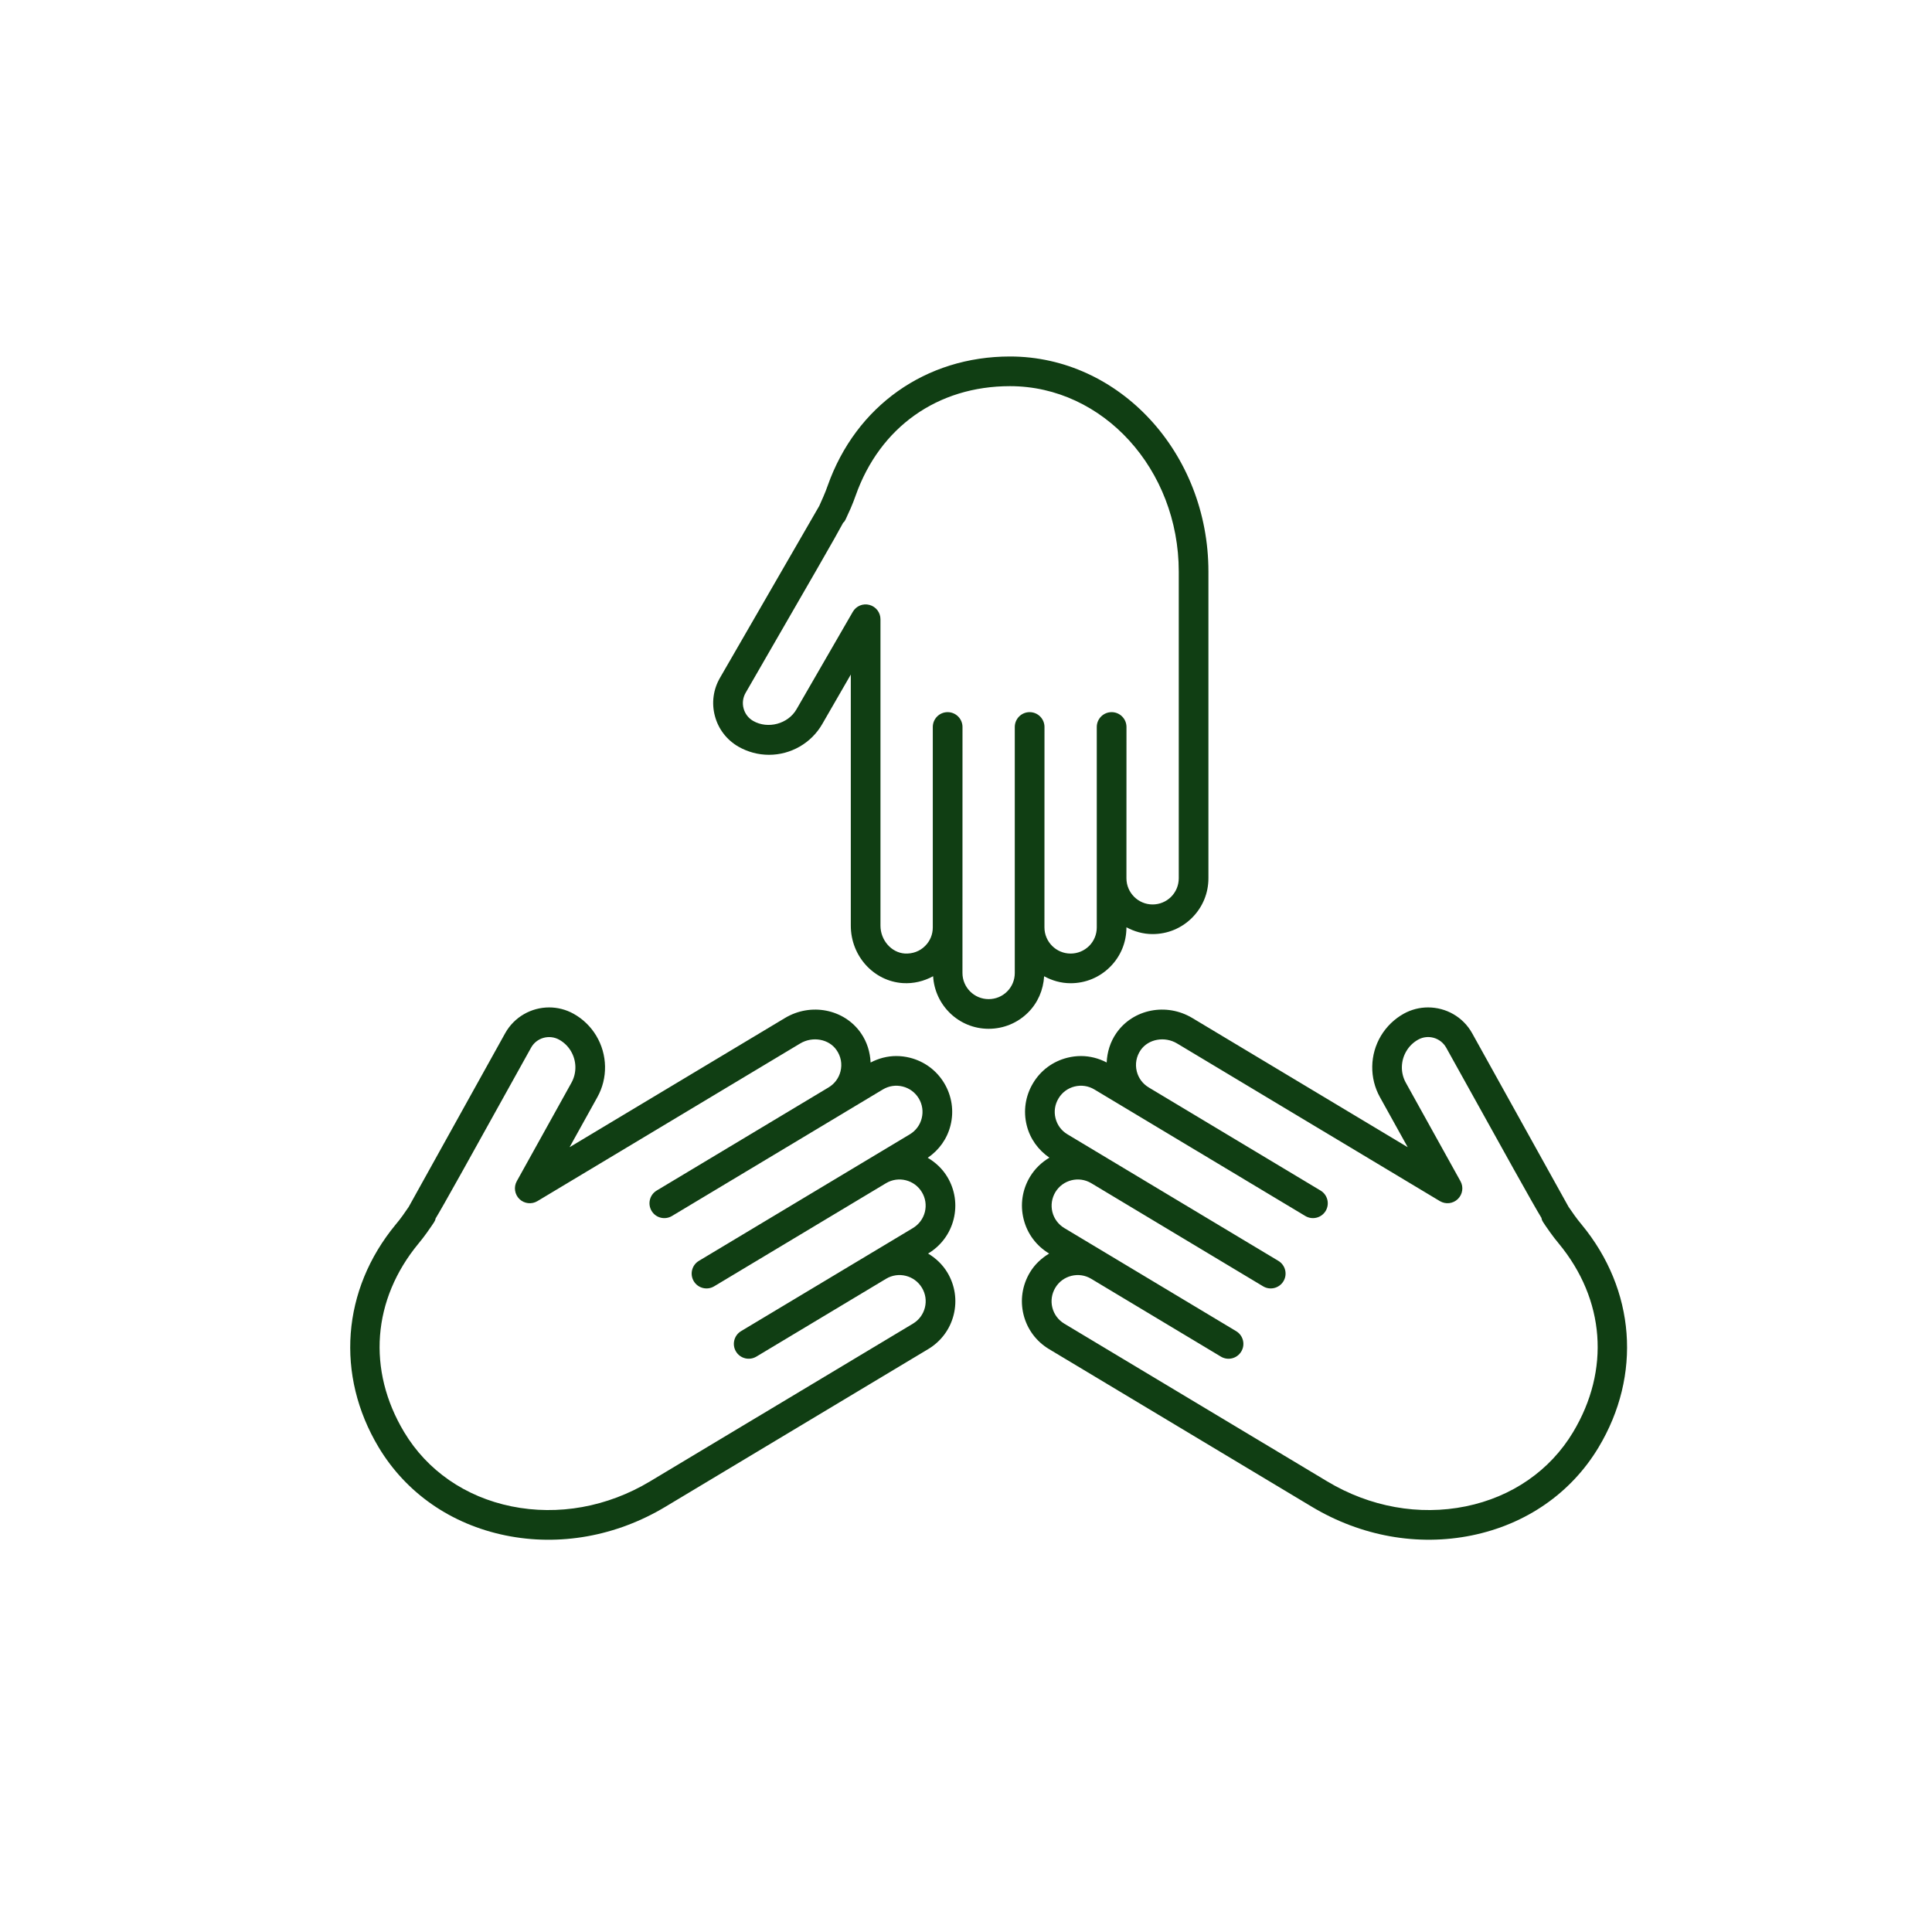
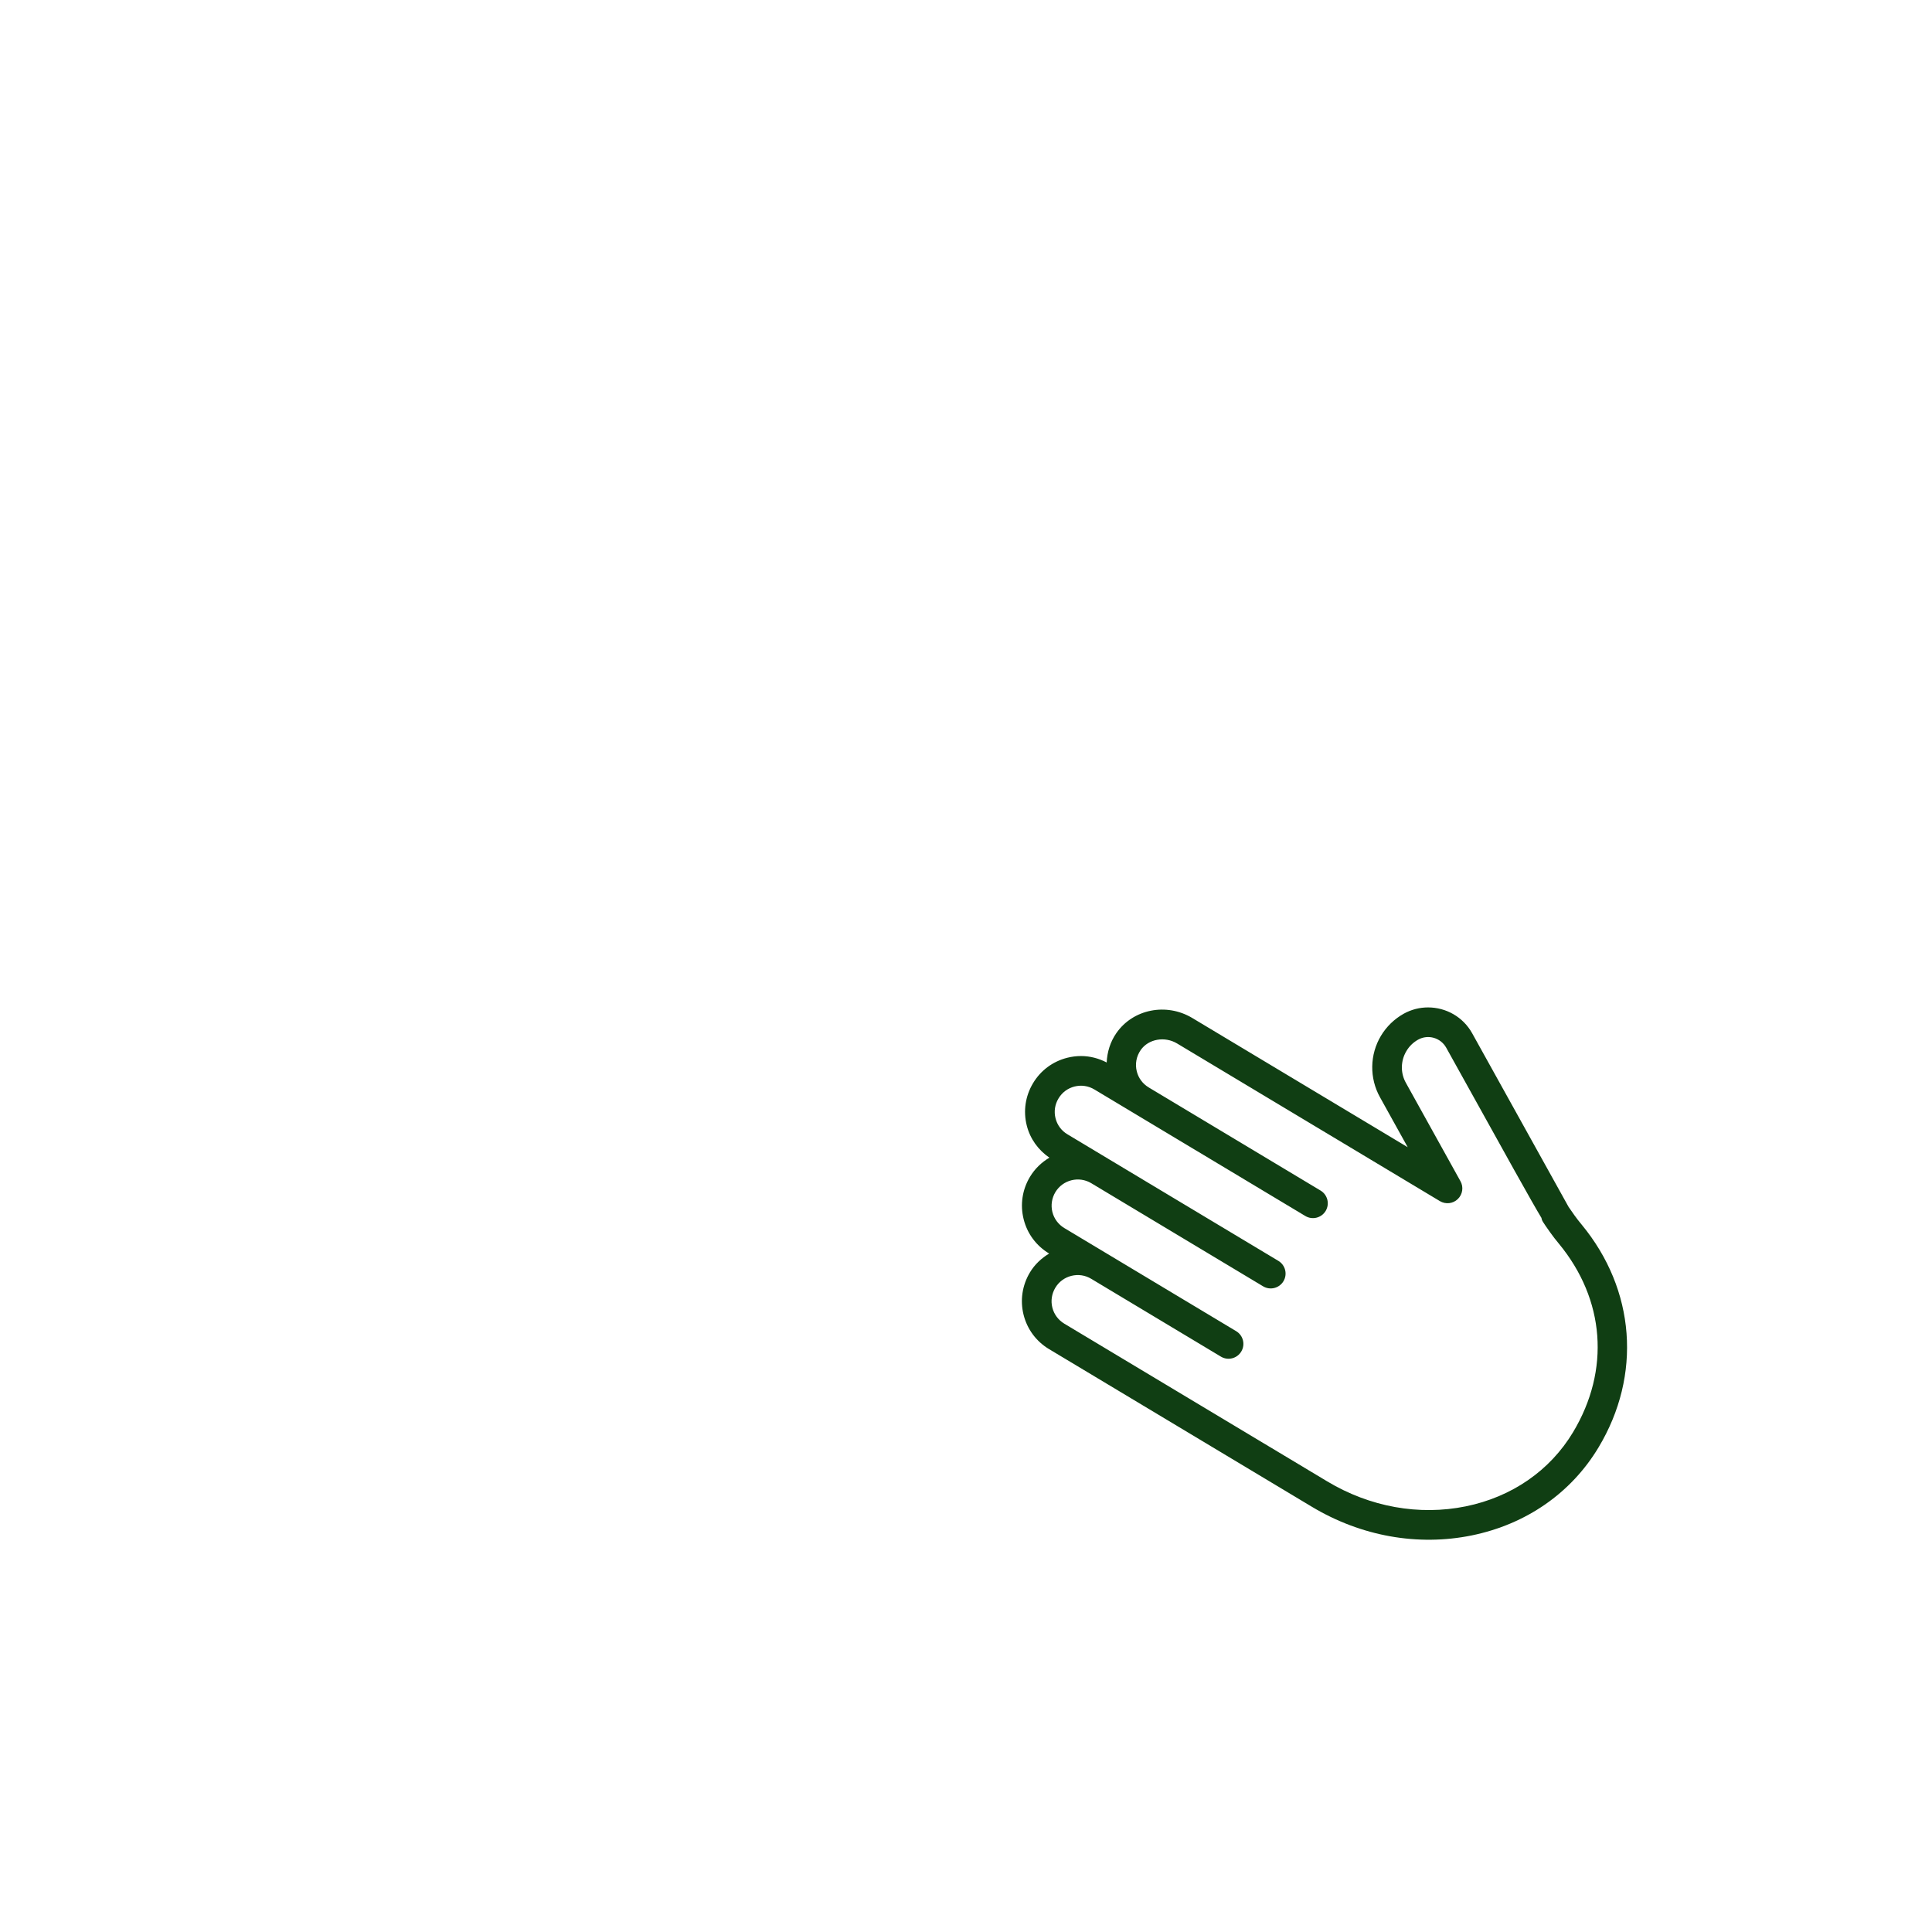
<svg xmlns="http://www.w3.org/2000/svg" width="48" height="48" viewBox="0 0 48 48" fill="none">
-   <path d="M28.636 23.207C28.4 23.207 28.181 23.143 27.986 23.038V23.041C27.986 23.412 27.842 23.761 27.58 24.022C27.318 24.284 26.97 24.428 26.599 24.428C26.36 24.428 26.138 24.362 25.941 24.255C25.921 24.594 25.786 24.912 25.544 25.154C25.282 25.416 24.933 25.56 24.562 25.56C23.825 25.56 23.226 24.981 23.183 24.254C22.955 24.378 22.697 24.442 22.431 24.425C21.706 24.378 21.138 23.751 21.138 22.998V16.759L20.428 17.99C20.157 18.461 19.651 18.753 19.105 18.753C18.84 18.753 18.577 18.683 18.345 18.55C18.055 18.382 17.848 18.113 17.762 17.791C17.675 17.468 17.72 17.131 17.887 16.842C17.888 16.842 20.212 12.817 20.354 12.57C20.37 12.533 20.419 12.425 20.459 12.333C20.498 12.245 20.532 12.155 20.564 12.065C21.265 10.086 23 8.857 25.093 8.857C27.811 8.857 30.023 11.255 30.023 14.202L30.023 21.82C30.023 22.191 29.879 22.539 29.617 22.801C29.356 23.063 29.007 23.207 28.636 23.207L28.636 23.207ZM25.093 9.594C23.295 9.594 21.861 10.61 21.259 12.311C21.22 12.419 21.18 12.527 21.133 12.633C20.997 12.937 20.997 12.937 20.959 12.981L20.954 12.977C20.764 13.335 20.2 14.311 18.526 17.211C18.457 17.329 18.439 17.468 18.474 17.6C18.509 17.732 18.594 17.843 18.712 17.911C19.079 18.121 19.58 17.986 19.789 17.622L21.188 15.2C21.271 15.056 21.44 14.985 21.602 15.029C21.763 15.072 21.875 15.218 21.875 15.385V22.998C21.875 23.358 22.146 23.668 22.48 23.69C22.672 23.7 22.851 23.636 22.985 23.501C23.108 23.379 23.175 23.216 23.175 23.041V18.062C23.175 17.858 23.34 17.693 23.544 17.693C23.747 17.693 23.913 17.858 23.913 18.062L23.912 24.173C23.912 24.532 24.204 24.823 24.562 24.823C24.736 24.823 24.9 24.756 25.022 24.633C25.145 24.511 25.212 24.347 25.212 24.173V18.062C25.212 17.858 25.377 17.693 25.581 17.693C25.785 17.693 25.95 17.858 25.95 18.062L25.949 22.984V23.041C25.949 23.399 26.241 23.691 26.599 23.691C26.773 23.691 26.936 23.623 27.06 23.501C27.182 23.378 27.249 23.215 27.249 23.041V18.062C27.249 17.858 27.414 17.693 27.618 17.693C27.822 17.693 27.987 17.858 27.987 18.062L27.986 21.82C27.986 22.179 28.278 22.471 28.636 22.471C28.81 22.471 28.973 22.403 29.096 22.281C29.218 22.158 29.286 21.994 29.286 21.82L29.286 14.202C29.286 11.661 27.405 9.594 25.093 9.594L25.093 9.594Z" fill="#103E13" />
-   <path d="M14.151 28.502L19.501 25.293C20.146 24.905 20.976 25.07 21.39 25.668C21.541 25.886 21.618 26.139 21.63 26.398C21.829 26.294 22.046 26.237 22.267 26.237C22.38 26.237 22.494 26.251 22.606 26.279C22.965 26.369 23.268 26.593 23.459 26.911C23.649 27.229 23.705 27.602 23.615 27.961C23.532 28.293 23.331 28.573 23.049 28.765C23.246 28.881 23.415 29.039 23.536 29.24C23.727 29.558 23.782 29.931 23.693 30.29C23.603 30.649 23.378 30.952 23.06 31.143L23.058 31.144C23.251 31.26 23.418 31.417 23.537 31.615C23.728 31.933 23.783 32.306 23.694 32.665C23.604 33.025 23.379 33.327 23.061 33.518L16.529 37.437C15.309 38.168 13.9 38.421 12.56 38.147C11.209 37.871 10.09 37.094 9.409 35.96C8.332 34.165 8.493 32.044 9.829 30.425C9.891 30.351 9.951 30.276 10.006 30.198C10.063 30.116 10.131 30.019 10.154 29.985C10.293 29.738 12.549 25.673 12.549 25.673C12.777 25.262 13.204 25.029 13.644 25.029C13.85 25.029 14.058 25.08 14.251 25.187C14.483 25.316 14.678 25.506 14.814 25.733C15.095 26.201 15.105 26.786 14.841 27.259L14.151 28.502ZM14.183 26.112C14.111 25.993 14.013 25.898 13.893 25.831C13.644 25.693 13.331 25.782 13.194 26.03C11.579 28.939 11.029 29.931 10.816 30.283L10.821 30.285C10.803 30.344 10.803 30.344 10.609 30.621C10.543 30.715 10.471 30.806 10.398 30.895C9.249 32.286 9.116 34.038 10.041 35.58C10.614 36.536 11.561 37.191 12.708 37.425C13.867 37.661 15.089 37.441 16.149 36.805L22.682 32.886C22.831 32.796 22.937 32.654 22.979 32.486C23.021 32.318 22.995 32.143 22.905 31.994C22.721 31.687 22.321 31.586 22.014 31.771L18.791 33.705C18.616 33.809 18.39 33.753 18.285 33.578C18.18 33.404 18.237 33.177 18.411 33.072L21.634 31.139L22.681 30.511C22.83 30.421 22.936 30.279 22.978 30.112C23.02 29.943 22.994 29.768 22.904 29.619C22.72 29.312 22.32 29.212 22.013 29.396L17.743 31.958C17.568 32.063 17.342 32.006 17.237 31.832C17.132 31.657 17.189 31.431 17.363 31.326L22.604 28.182C22.753 28.092 22.858 27.951 22.9 27.782C22.942 27.614 22.916 27.439 22.827 27.29C22.738 27.142 22.596 27.036 22.427 26.994C22.258 26.952 22.084 26.978 21.935 27.067L20.965 27.649C20.965 27.649 20.965 27.65 20.965 27.65H20.964L16.695 30.211C16.52 30.316 16.293 30.26 16.189 30.085C16.084 29.91 16.141 29.684 16.315 29.579L20.585 27.017C20.734 26.928 20.84 26.786 20.882 26.618C20.928 26.434 20.893 26.245 20.783 26.088C20.594 25.813 20.188 25.74 19.88 25.925L13.351 29.842C13.209 29.927 13.025 29.906 12.906 29.791C12.786 29.675 12.759 29.492 12.839 29.347L14.197 26.901C14.333 26.656 14.328 26.355 14.183 26.113L14.183 26.112Z" fill="#103E13" />
  <path d="M39.716 35.959C39.035 37.094 37.916 37.871 36.565 38.147C35.225 38.42 33.816 38.168 32.596 37.437L26.063 33.518C25.745 33.327 25.52 33.024 25.43 32.664C25.341 32.305 25.397 31.933 25.587 31.615C25.706 31.416 25.873 31.26 26.066 31.144L26.064 31.143C25.746 30.952 25.521 30.649 25.432 30.29C25.342 29.931 25.398 29.558 25.588 29.24C25.711 29.035 25.88 28.876 26.072 28.762C25.793 28.57 25.592 28.292 25.509 27.961C25.419 27.602 25.475 27.229 25.666 26.911C25.856 26.593 26.159 26.369 26.519 26.279C26.631 26.251 26.745 26.237 26.857 26.237C27.078 26.237 27.296 26.293 27.495 26.397C27.507 26.139 27.584 25.885 27.735 25.668C28.149 25.07 28.978 24.905 29.624 25.293L34.974 28.502L34.285 27.26C34.02 26.785 34.03 26.2 34.31 25.733C34.447 25.505 34.642 25.316 34.876 25.185C35.068 25.079 35.275 25.029 35.48 25.029C35.921 25.029 36.348 25.261 36.576 25.672C37.369 27.102 38.866 29.797 38.971 29.985C38.994 30.018 39.061 30.115 39.119 30.197C39.175 30.276 39.234 30.35 39.296 30.425C40.632 32.044 40.793 34.165 39.716 35.959L39.716 35.959ZM38.727 30.895C38.654 30.806 38.581 30.715 38.516 30.622C38.316 30.338 38.311 30.331 38.296 30.257C38.063 29.871 37.494 28.847 35.931 26.03C35.793 25.783 35.482 25.692 35.234 25.829C35.111 25.898 35.013 25.993 34.942 26.113C34.797 26.354 34.791 26.656 34.928 26.901L36.285 29.347C36.366 29.492 36.339 29.674 36.219 29.79C36.1 29.906 35.917 29.927 35.773 29.841L29.245 25.925C28.937 25.74 28.532 25.813 28.341 26.087C28.232 26.245 28.197 26.434 28.243 26.618C28.285 26.786 28.39 26.927 28.54 27.017C28.54 27.017 28.54 27.018 28.541 27.018L32.809 29.579C32.984 29.684 33.04 29.91 32.936 30.085C32.831 30.259 32.605 30.316 32.43 30.211L27.189 27.067C27.041 26.978 26.866 26.952 26.697 26.994C26.529 27.036 26.387 27.141 26.298 27.291C26.208 27.44 26.182 27.614 26.224 27.782C26.266 27.951 26.371 28.093 26.521 28.182L27.54 28.794L31.761 31.326C31.935 31.431 31.992 31.657 31.887 31.832C31.782 32.006 31.556 32.063 31.381 31.958L27.112 29.396C26.805 29.212 26.405 29.312 26.22 29.619C26.131 29.769 26.105 29.943 26.146 30.111C26.188 30.279 26.294 30.421 26.443 30.511L27.49 31.139L30.713 33.073C30.887 33.178 30.944 33.404 30.839 33.578C30.734 33.753 30.508 33.81 30.333 33.705L27.11 31.771C26.962 31.682 26.788 31.656 26.619 31.698C26.45 31.74 26.308 31.845 26.219 31.994C26.13 32.143 26.103 32.318 26.145 32.486C26.187 32.654 26.293 32.796 26.442 32.886L32.975 36.805C34.035 37.441 35.258 37.661 36.416 37.425C37.563 37.191 38.51 36.536 39.083 35.581C40.009 34.038 39.876 32.286 38.727 30.895L38.727 30.895Z" fill="#103E13" />
</svg>